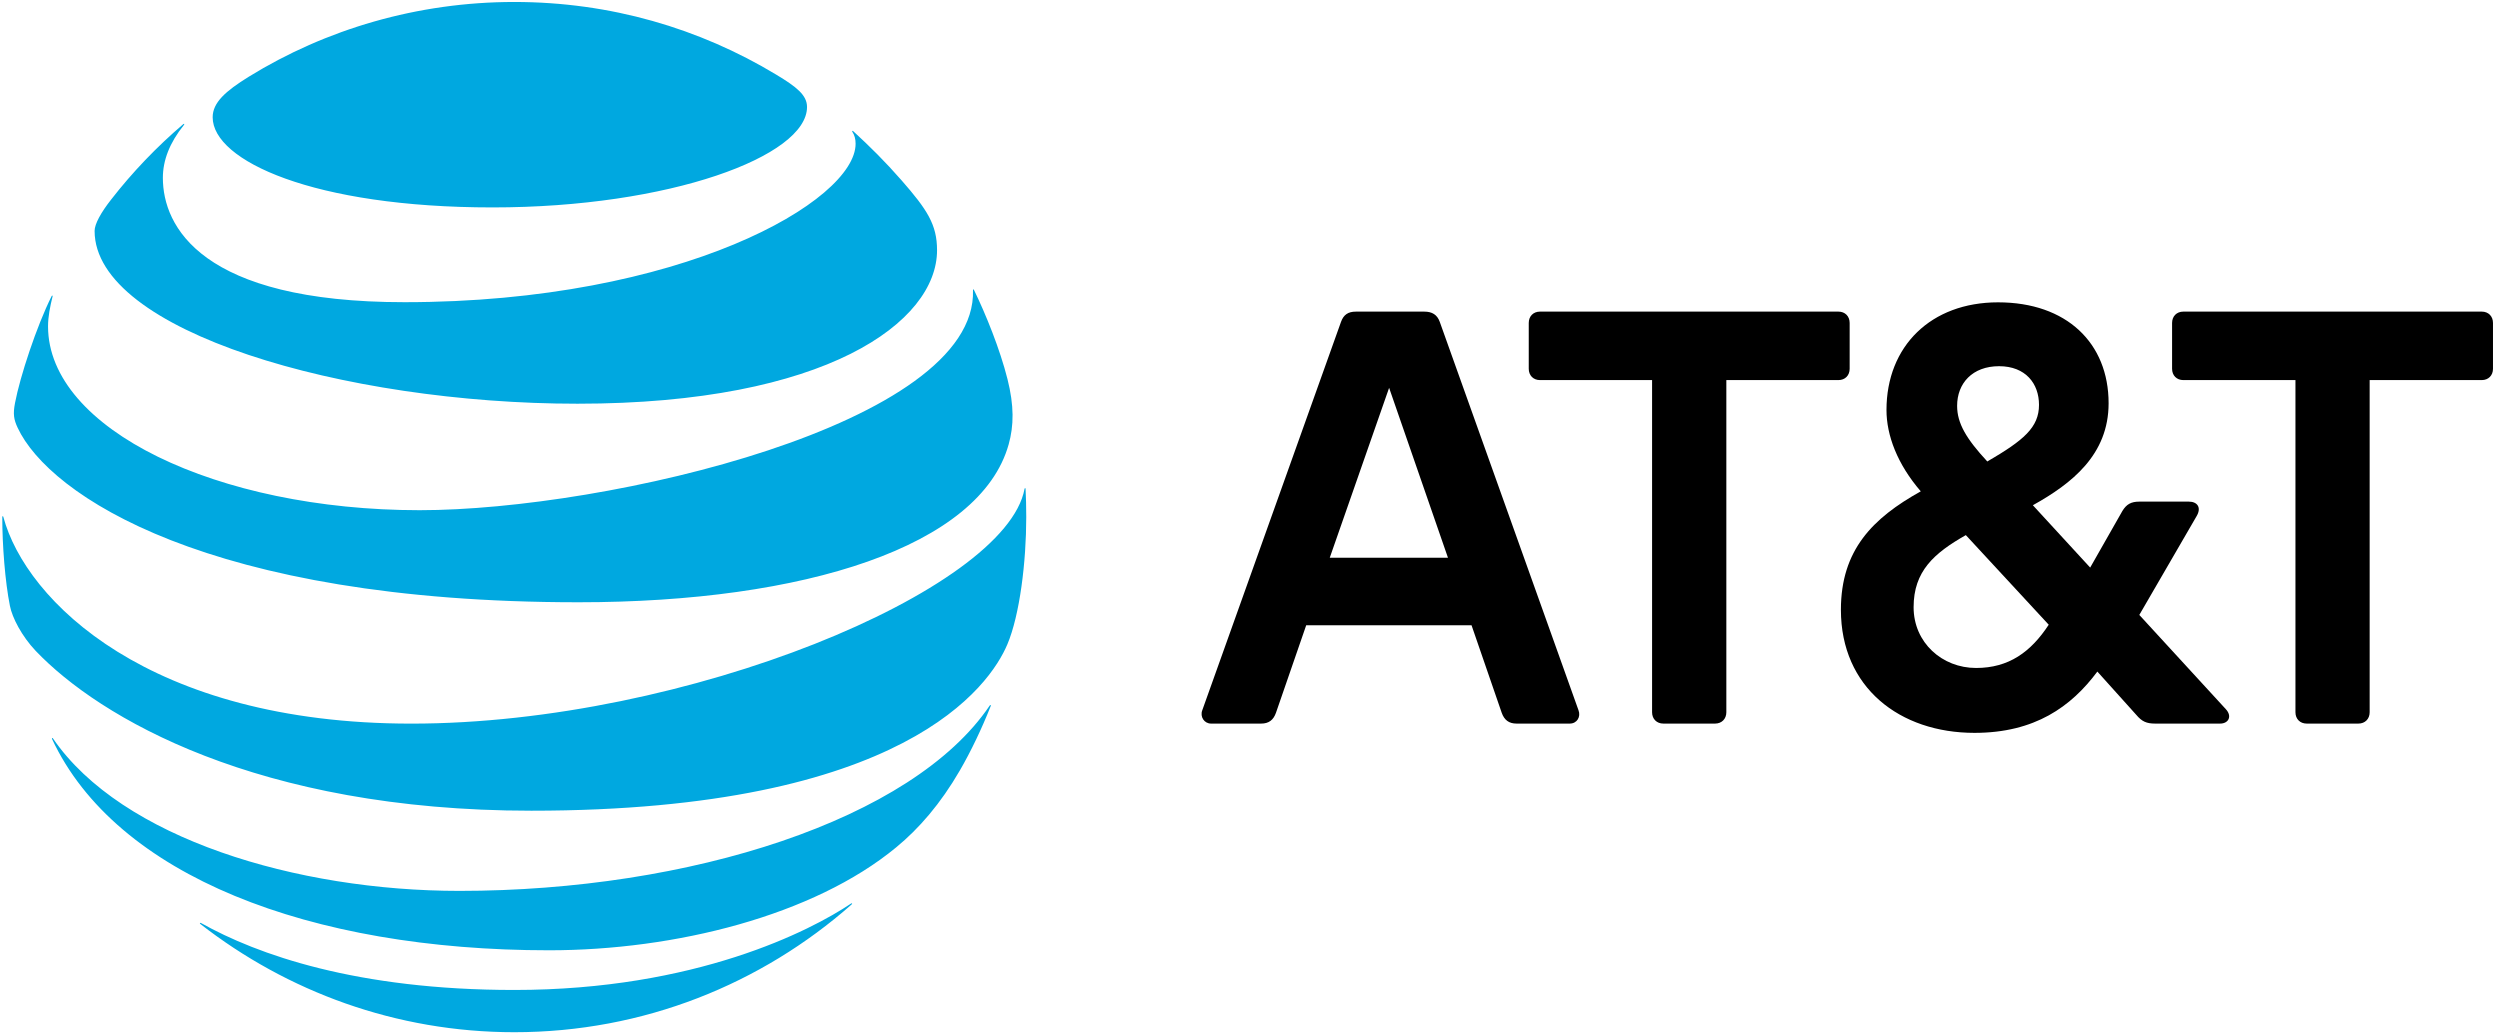
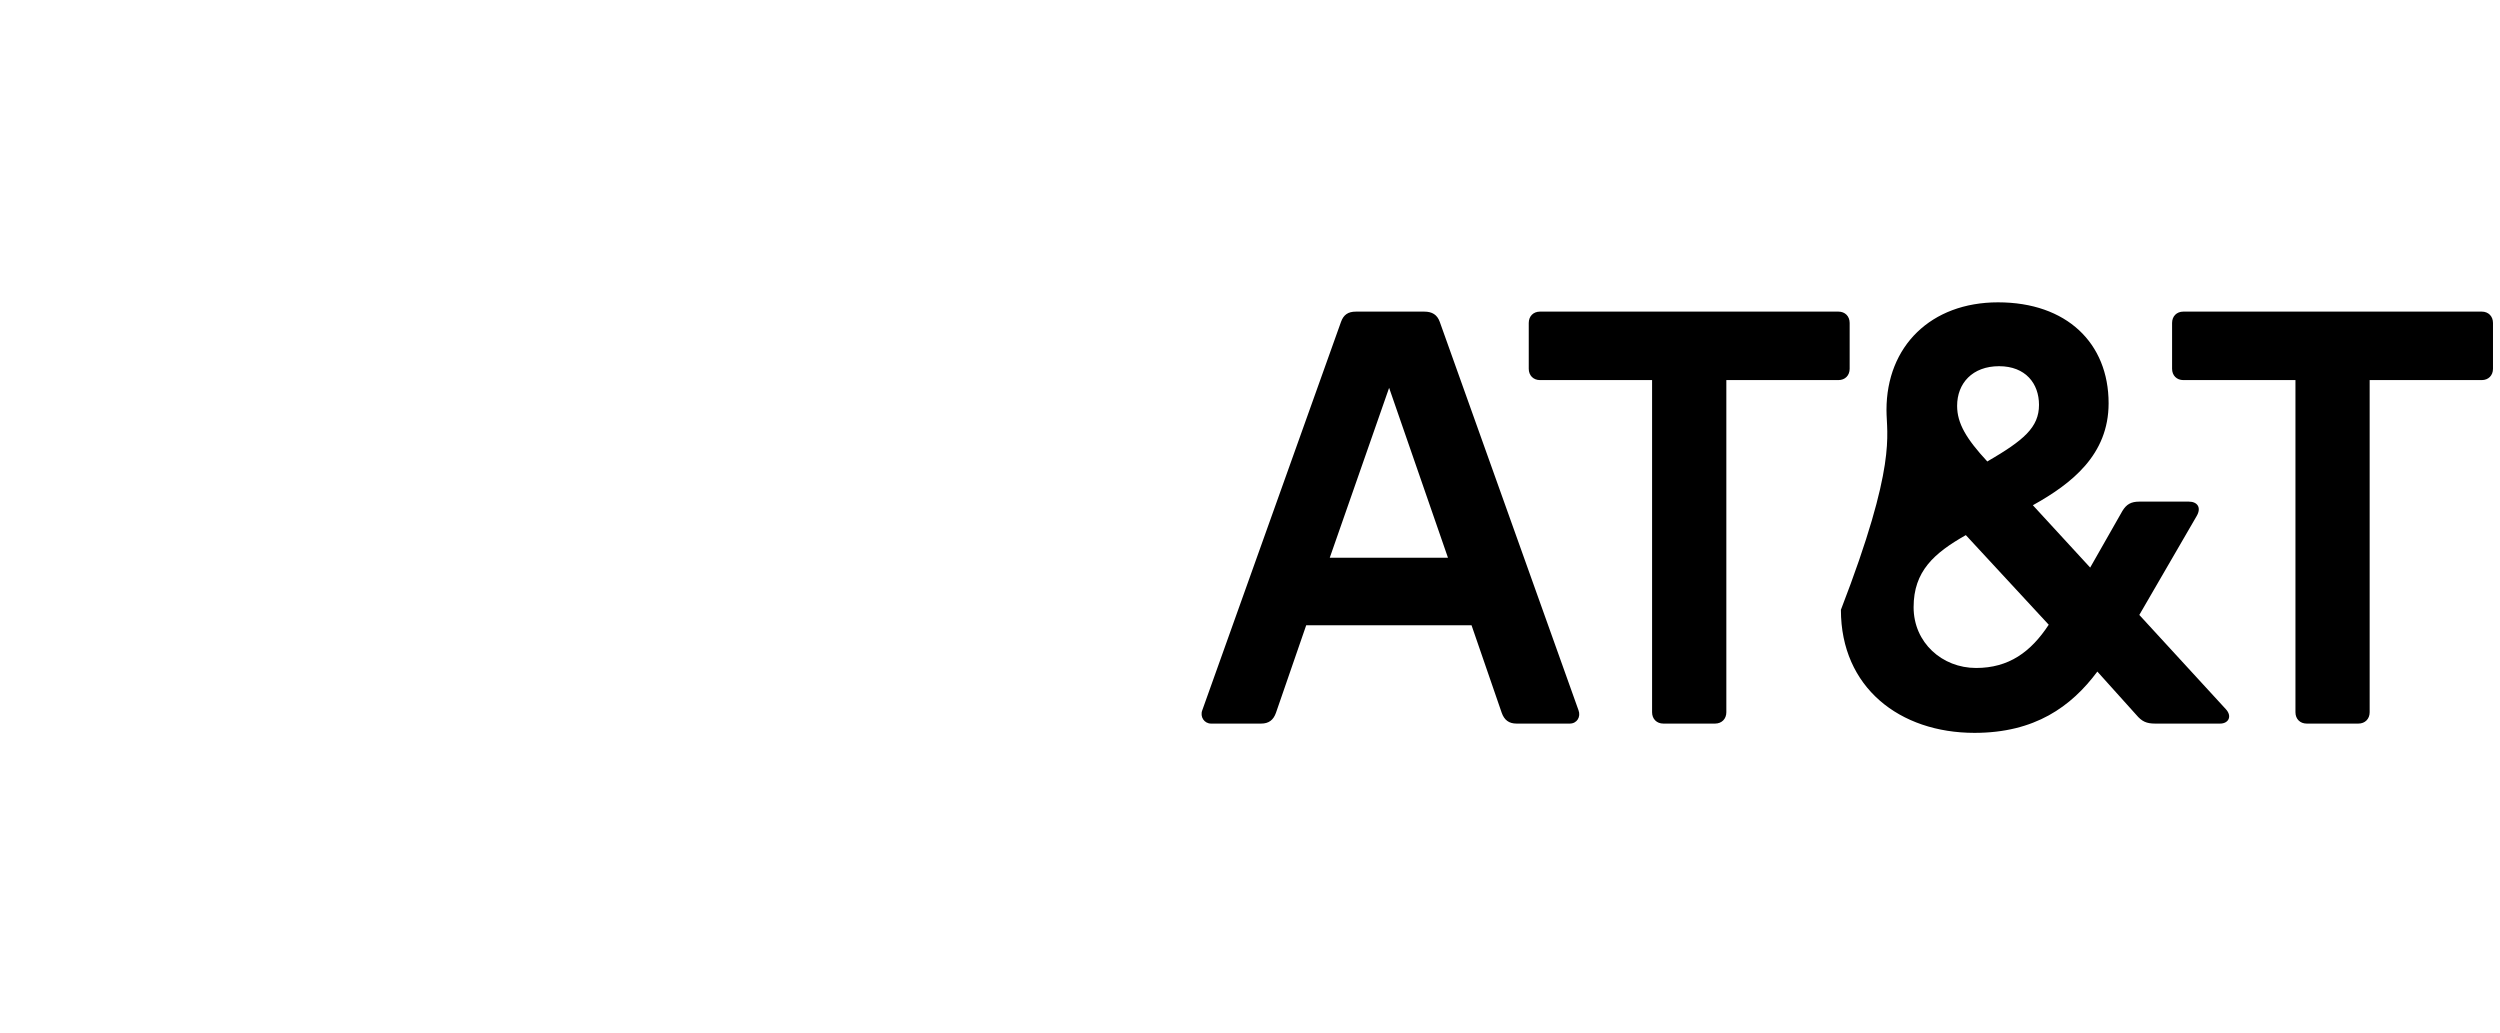
<svg xmlns="http://www.w3.org/2000/svg" width="138px" height="57px" viewBox="0 0 138 57" version="1.1">
  <title>Logo/ATT</title>
  <g id="Desktop" stroke="none" stroke-width="1" fill="none" fill-rule="evenodd">
    <g id="1.-Homepage-v3" transform="translate(-806, -3174)" fill-rule="nonzero">
      <g id="Partners-&amp;-Supporters" transform="translate(37, 3000)">
        <g id="Group" transform="translate(177, 47)">
          <g id="Row-1" transform="translate(0, 116)">
            <g id="Logo/ATT" transform="translate(592, 11)">
-               <path d="M127.33,39.942 C126.962,39.942 126.709,39.686 126.709,39.317 L126.709,20.981 L120.521,20.981 C120.153,20.981 119.899,20.726 119.899,20.356 L119.899,17.827 C119.899,17.457 120.153,17.201 120.521,17.201 L136.992,17.201 C137.36,17.201 137.613,17.457 137.613,17.827 L137.613,20.356 C137.613,20.725 137.36,20.981 136.992,20.981 L130.805,20.981 L130.805,39.316 C130.805,39.686 130.55,39.942 130.183,39.942 L127.33,39.942 M79.928,30.788 L76.679,21.408 L73.402,30.788 L79.928,30.788 Z M87.132,39.202 C87.274,39.572 87.048,39.942 86.652,39.942 L83.714,39.942 C83.29,39.942 83.036,39.744 82.894,39.344 L81.228,34.513 L72.103,34.513 L70.434,39.344 C70.294,39.744 70.039,39.942 69.616,39.942 L66.848,39.942 C66.48,39.942 66.225,39.572 66.367,39.202 L74.023,17.77 C74.165,17.371 74.419,17.202 74.842,17.202 L78.628,17.202 C79.052,17.202 79.335,17.371 79.476,17.77 L87.132,39.202 M109.078,36.872 C110.885,36.872 112.101,35.992 113.09,34.485 L108.514,29.538 C106.761,30.534 105.631,31.527 105.631,33.518 C105.631,35.479 107.212,36.872 109.078,36.872 M110.349,20.214 C108.881,20.214 108.033,21.153 108.033,22.403 C108.033,23.37 108.541,24.223 109.699,25.474 C111.705,24.307 112.553,23.597 112.553,22.347 C112.553,21.18 111.819,20.214 110.349,20.214 M122.866,39.146 C123.233,39.545 123.007,39.942 122.554,39.942 L118.966,39.942 C118.486,39.942 118.232,39.828 117.921,39.458 L115.774,37.071 C114.333,39.005 112.326,40.454 108.993,40.454 C104.868,40.454 101.618,37.953 101.618,33.661 C101.618,30.362 103.371,28.6 106.027,27.122 C104.726,25.615 104.134,24.023 104.134,22.631 C104.134,19.105 106.592,16.689 110.292,16.689 C114.078,16.689 116.395,18.936 116.395,22.261 C116.395,25.104 114.362,26.694 112.214,27.889 L115.378,31.33 L117.158,28.202 C117.384,27.833 117.638,27.69 118.09,27.69 L120.83,27.69 C121.282,27.69 121.537,28.004 121.255,28.487 L118.09,33.944 L122.866,39.146 M94.671,39.942 C95.038,39.942 95.294,39.686 95.294,39.317 L95.294,20.981 L101.48,20.981 C101.847,20.981 102.101,20.726 102.101,20.356 L102.101,17.827 C102.101,17.457 101.847,17.201 101.48,17.201 L85.008,17.201 C84.64,17.201 84.387,17.457 84.387,17.827 L84.387,20.356 C84.387,20.725 84.641,20.981 85.008,20.981 L91.195,20.981 L91.195,39.316 C91.195,39.686 91.45,39.942 91.817,39.942 L94.671,39.942 L94.671,39.942 Z" id="path5" fill="#000000" />
-               <path d="M11.057,51.002 C15.849,54.735 21.863,56.978 28.388,56.978 C35.528,56.978 42.037,54.31 47.005,49.93 C47.066,49.876 47.036,49.841 46.977,49.876 C44.747,51.375 38.394,54.646 28.388,54.646 C19.692,54.646 14.197,52.693 11.094,50.95 C11.035,50.921 11.013,50.965 11.057,51.002 M30.306,52.456 C37.261,52.456 44.903,50.547 49.474,46.77 C50.725,45.741 51.916,44.371 52.983,42.53 C53.597,41.471 54.198,40.213 54.687,38.976 C54.709,38.915 54.672,38.886 54.627,38.954 C50.377,45.25 38.068,49.177 25.359,49.177 C16.376,49.177 6.71,46.285 2.925,40.764 C2.888,40.713 2.851,40.735 2.874,40.794 C6.399,48.336 17.094,52.456 30.306,52.456 M22.707,39.944 C8.243,39.944 1.423,33.163 0.185,28.536 C0.17,28.469 0.126,28.483 0.126,28.544 C0.126,30.101 0.281,32.112 0.548,33.446 C0.675,34.096 1.2,35.115 1.97,35.928 C5.473,39.602 14.205,44.751 29.328,44.751 C49.932,44.751 54.643,37.843 55.605,35.571 C56.293,33.946 56.649,31.01 56.649,28.544 C56.649,27.947 56.634,27.47 56.612,27.002 C56.612,26.926 56.568,26.92 56.553,26.994 C55.524,32.553 37.92,39.944 22.707,39.944 M2.851,16.345 C2.022,18.001 1.103,20.794 0.83,22.239 C0.71,22.859 0.761,23.156 0.977,23.618 C2.711,27.321 11.48,33.245 31.935,33.245 C44.414,33.245 54.108,30.159 55.679,24.528 C55.968,23.491 55.984,22.396 55.612,20.922 C55.197,19.274 54.42,17.352 53.762,16.002 C53.74,15.958 53.702,15.965 53.709,16.017 C53.954,23.403 33.491,28.163 23.166,28.163 C11.982,28.163 2.652,23.678 2.652,18.015 C2.652,17.471 2.764,16.926 2.903,16.36 C2.917,16.308 2.873,16.3 2.851,16.345 M47.051,7.277 C47.17,7.464 47.229,7.664 47.229,7.933 C47.229,11.092 37.623,16.681 22.33,16.681 C11.094,16.681 8.99,12.486 8.99,9.818 C8.99,8.864 9.354,7.888 10.154,6.897 C10.198,6.838 10.161,6.815 10.11,6.859 C8.651,8.104 7.309,9.505 6.133,11.018 C5.571,11.733 5.222,12.367 5.222,12.746 C5.222,18.276 18.996,22.285 31.876,22.285 C45.6,22.285 51.725,17.775 51.725,13.812 C51.725,12.396 51.177,11.569 49.776,9.966 C48.866,8.924 48.006,8.075 47.095,7.239 C47.051,7.202 47.021,7.232 47.051,7.277 M42.844,4.118 C38.609,1.563 33.69,0.109 28.388,0.109 C23.048,0.109 17.982,1.613 13.731,4.236 C12.456,5.026 11.739,5.659 11.739,6.473 C11.739,8.871 17.307,11.45 27.187,11.45 C36.964,11.45 44.548,8.625 44.548,5.906 C44.548,5.257 43.984,4.803 42.844,4.118" id="path9" fill="#00A8E0" />
+               <path d="M127.33,39.942 C126.962,39.942 126.709,39.686 126.709,39.317 L126.709,20.981 L120.521,20.981 C120.153,20.981 119.899,20.726 119.899,20.356 L119.899,17.827 C119.899,17.457 120.153,17.201 120.521,17.201 L136.992,17.201 C137.36,17.201 137.613,17.457 137.613,17.827 L137.613,20.356 C137.613,20.725 137.36,20.981 136.992,20.981 L130.805,20.981 L130.805,39.316 C130.805,39.686 130.55,39.942 130.183,39.942 L127.33,39.942 M79.928,30.788 L76.679,21.408 L73.402,30.788 L79.928,30.788 Z M87.132,39.202 C87.274,39.572 87.048,39.942 86.652,39.942 L83.714,39.942 C83.29,39.942 83.036,39.744 82.894,39.344 L81.228,34.513 L72.103,34.513 L70.434,39.344 C70.294,39.744 70.039,39.942 69.616,39.942 L66.848,39.942 C66.48,39.942 66.225,39.572 66.367,39.202 L74.023,17.77 C74.165,17.371 74.419,17.202 74.842,17.202 L78.628,17.202 C79.052,17.202 79.335,17.371 79.476,17.77 L87.132,39.202 M109.078,36.872 C110.885,36.872 112.101,35.992 113.09,34.485 L108.514,29.538 C106.761,30.534 105.631,31.527 105.631,33.518 C105.631,35.479 107.212,36.872 109.078,36.872 M110.349,20.214 C108.881,20.214 108.033,21.153 108.033,22.403 C108.033,23.37 108.541,24.223 109.699,25.474 C111.705,24.307 112.553,23.597 112.553,22.347 C112.553,21.18 111.819,20.214 110.349,20.214 M122.866,39.146 C123.233,39.545 123.007,39.942 122.554,39.942 L118.966,39.942 C118.486,39.942 118.232,39.828 117.921,39.458 L115.774,37.071 C114.333,39.005 112.326,40.454 108.993,40.454 C104.868,40.454 101.618,37.953 101.618,33.661 C104.726,25.615 104.134,24.023 104.134,22.631 C104.134,19.105 106.592,16.689 110.292,16.689 C114.078,16.689 116.395,18.936 116.395,22.261 C116.395,25.104 114.362,26.694 112.214,27.889 L115.378,31.33 L117.158,28.202 C117.384,27.833 117.638,27.69 118.09,27.69 L120.83,27.69 C121.282,27.69 121.537,28.004 121.255,28.487 L118.09,33.944 L122.866,39.146 M94.671,39.942 C95.038,39.942 95.294,39.686 95.294,39.317 L95.294,20.981 L101.48,20.981 C101.847,20.981 102.101,20.726 102.101,20.356 L102.101,17.827 C102.101,17.457 101.847,17.201 101.48,17.201 L85.008,17.201 C84.64,17.201 84.387,17.457 84.387,17.827 L84.387,20.356 C84.387,20.725 84.641,20.981 85.008,20.981 L91.195,20.981 L91.195,39.316 C91.195,39.686 91.45,39.942 91.817,39.942 L94.671,39.942 L94.671,39.942 Z" id="path5" fill="#000000" />
            </g>
          </g>
        </g>
      </g>
    </g>
  </g>
</svg>